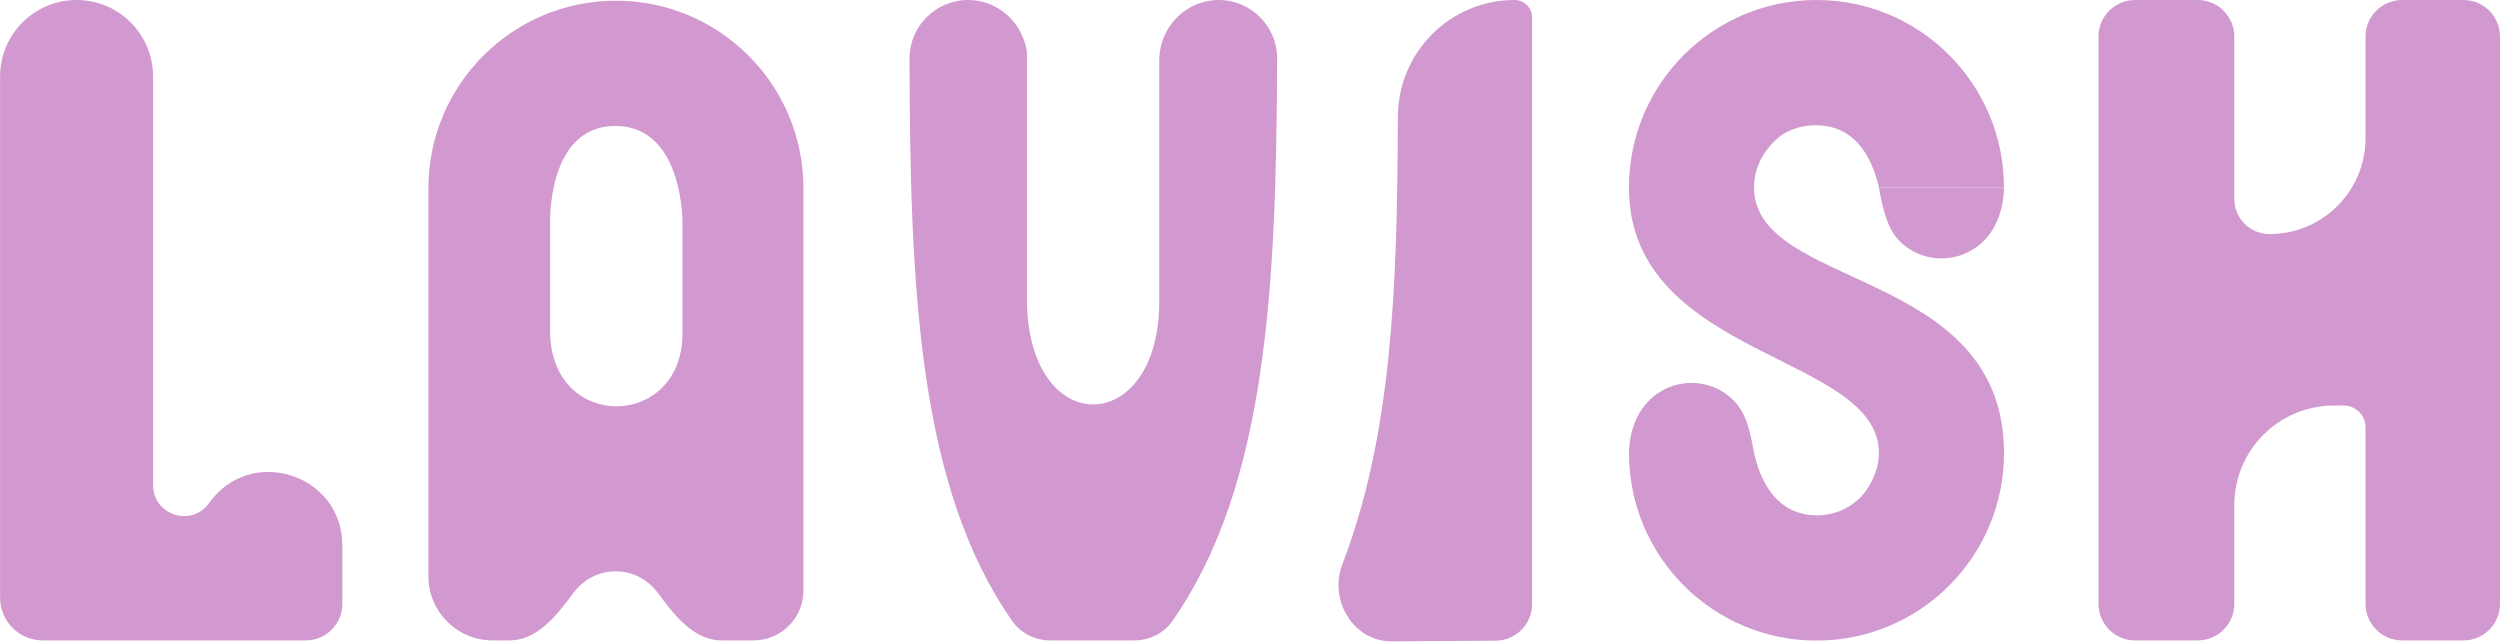
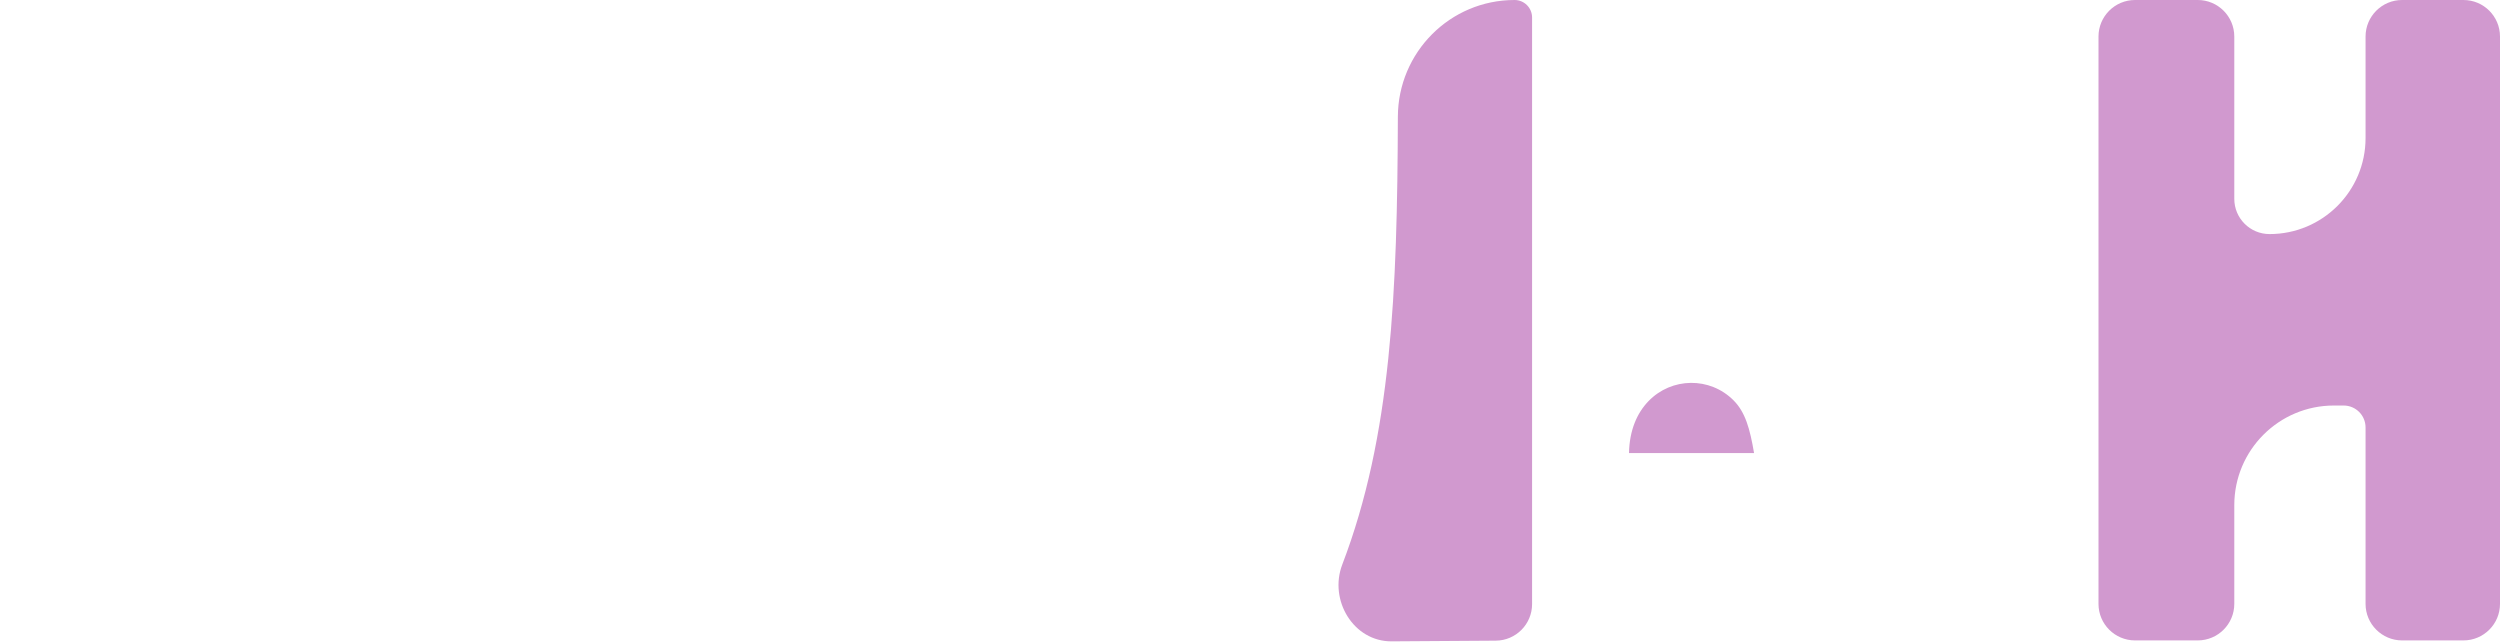
<svg xmlns="http://www.w3.org/2000/svg" width="2873" height="738" viewBox="0 0 2873 738" fill="none">
  <path d="M1718.95 736.242L1599.29 737.044C1555.42 737.338 1526.87 689.689 1542.56 648.715C1599.1 501.047 1605.81 335.709 1606.43 134.173C1606.65 60.09 1666.47 0 1740.55 0C1751.66 0 1760.67 9.009 1760.67 20.121V694.234C1760.67 717.325 1742.04 736.087 1718.95 736.242Z" fill="#D199CF" />
  <path d="M2525.64 735.962H2453.6C2430.4 735.962 2411.59 717.154 2411.59 693.953V42.008C2411.59 18.808 2430.4 0 2453.6 0L2525.64 0C2548.84 0 2567.65 18.808 2567.65 42.008V228.503C2567.65 250.867 2585.78 268.997 2608.14 268.997C2669.09 268.997 2718.5 219.588 2718.5 158.639V42.008C2718.5 18.808 2737.31 0 2760.51 0L2830.99 0C2854.19 0 2873 18.808 2873 42.008V693.953C2873 717.154 2854.19 735.962 2830.99 735.962H2760.51C2737.31 735.962 2718.5 717.154 2718.5 693.953V491.234C2718.5 477.314 2707.22 466.029 2693.29 466.029H2682.13C2618.9 466.029 2567.65 517.285 2567.65 580.512V693.953C2567.65 717.154 2548.84 735.962 2525.64 735.962Z" fill="#D199CF" />
-   <path d="M707.829 0.816C826.83 0.817 923.299 97.285 923.299 216.286V678.719C923.299 710.332 897.671 735.96 866.058 735.96H829.272C797.659 735.96 775.1 707.352 756.411 681.854C731.604 648.007 683.465 648.173 658.574 681.907C639.805 707.346 617.193 735.96 585.579 735.96H565.955C525.309 735.96 492.358 703.01 492.358 662.364V216.286C492.359 97.285 588.828 0.816 707.829 0.816ZM707.109 144.74C687.418 144.74 672.847 151.765 662.103 162.32C651.378 172.855 644.501 186.87 640.089 200.819C635.675 214.774 633.711 228.716 632.85 239.161C632.419 244.386 632.263 248.741 632.216 251.792C632.192 253.318 632.196 254.518 632.205 255.338C632.21 255.748 632.215 256.063 632.22 256.276C632.222 256.383 632.225 256.464 632.227 256.519C632.227 256.542 632.228 256.561 632.229 256.575V384.325L632.277 385.626C633.423 412.823 643.192 433.152 657.332 446.688C671.689 460.43 690.502 467.122 709.225 466.923C727.946 466.724 746.598 459.636 760.632 445.794C774.674 431.944 784.051 411.377 784.295 384.307V256.502C784.295 256.447 784.297 256.365 784.297 256.259C784.297 256.046 784.297 255.73 784.293 255.32C784.285 254.5 784.263 253.301 784.207 251.775C784.096 248.725 783.851 244.37 783.312 239.146C782.234 228.701 779.982 214.759 775.278 200.806C770.577 186.858 763.409 172.847 752.471 162.315C741.684 151.93 727.26 144.961 708.029 144.745L707.109 144.74Z" fill="#D199CF" />
-   <path d="M175.901 557.502V87.903C175.901 39.353 136.544 -0.004 87.994 -0.004C39.445 -0.004 0.088 39.353 0.088 87.903V686.894C0.088 713.991 22.055 735.958 49.152 735.958H351.41C374.611 735.958 393.419 717.15 393.419 693.949V626.815C393.419 544.659 287.885 511.031 240.354 578.04C220.339 606.256 175.901 592.096 175.901 557.502Z" fill="#D199CF" />
-   <path d="M1400.4 -0.004C1437.63 -0.004 1467.85 30.203 1467.71 67.431C1466.73 328.101 1456.23 558.798 1347.02 714.051C1337.04 728.231 1320.45 735.958 1303.12 735.958H1207.39C1190.05 735.958 1173.46 728.233 1163.5 714.041C1054.51 558.736 1045.89 326.94 1045.21 67.43C1045.11 30.202 1075.33 -0.004 1112.56 -0.004C1146.97 -0.004 1175.26 26.109 1180.11 59.451L1180.12 348.335V348.354L1180.17 350.183C1182.47 427.313 1219.68 465.328 1257.12 464.767C1294.83 464.2 1331.7 424.488 1332.18 348.341V348.335L1332.18 66.614C1333.74 29.927 1363.56 -0.004 1400.4 -0.004Z" fill="#D199CF" />
-   <path d="M2087.47 0C2206.47 0 2302.94 96.469 2302.94 215.47H2159.24C2158.1 210.433 2156.68 205.212 2154.92 199.989C2150.22 186.041 2143.05 172.03 2132.11 161.499C2121.33 151.114 2106.9 144.144 2087.67 143.929L2086.75 143.924C2067.06 143.924 2050.5 151.168 2041 160.5C2036.93 164.5 2015.76 183.5 2015.76 215.343C2015.76 333.5 2303 307 2303 520.675C2303 639.676 2206.53 736.145 2087.53 736.145C1968.53 736.144 1872.06 639.675 1872.06 520.675L2015.76 520.675C2016.9 525.711 2018.32 530.933 2020.08 536.155C2024.78 550.103 2031.95 564.114 2042.89 574.646C2053.67 585.031 2068.1 592 2087.33 592.216L2088.25 592.221C2107.94 592.221 2123.66 584.418 2135 574.5C2147 564 2159.26 542 2159.26 520.675C2159.24 406 1872 412.5 1872 215.47C1872 96.469 1968.47 0 2087.47 0Z" fill="#D199CF" />
  <path d="M1992.26 460.165C2005.66 473.65 2011 492.5 2015.76 520.675L1872.06 520.675C1872.56 494.353 1881.31 474.628 1894.4 461.055C1907.7 447.265 1925.37 440.202 1943.1 440.004C1960.84 439.806 1978.66 446.473 1992.26 460.165Z" fill="#D199CF" />
-   <path d="M2182.74 276.835C2169.34 263.35 2163.5 240.5 2159.24 215.485L2302.94 215.47C2302.44 241.792 2293.69 262.372 2280.6 275.945C2267.3 289.735 2249.63 296.798 2231.9 296.996C2214.16 297.194 2196.34 290.527 2182.74 276.835Z" fill="#D199CF" />
</svg>